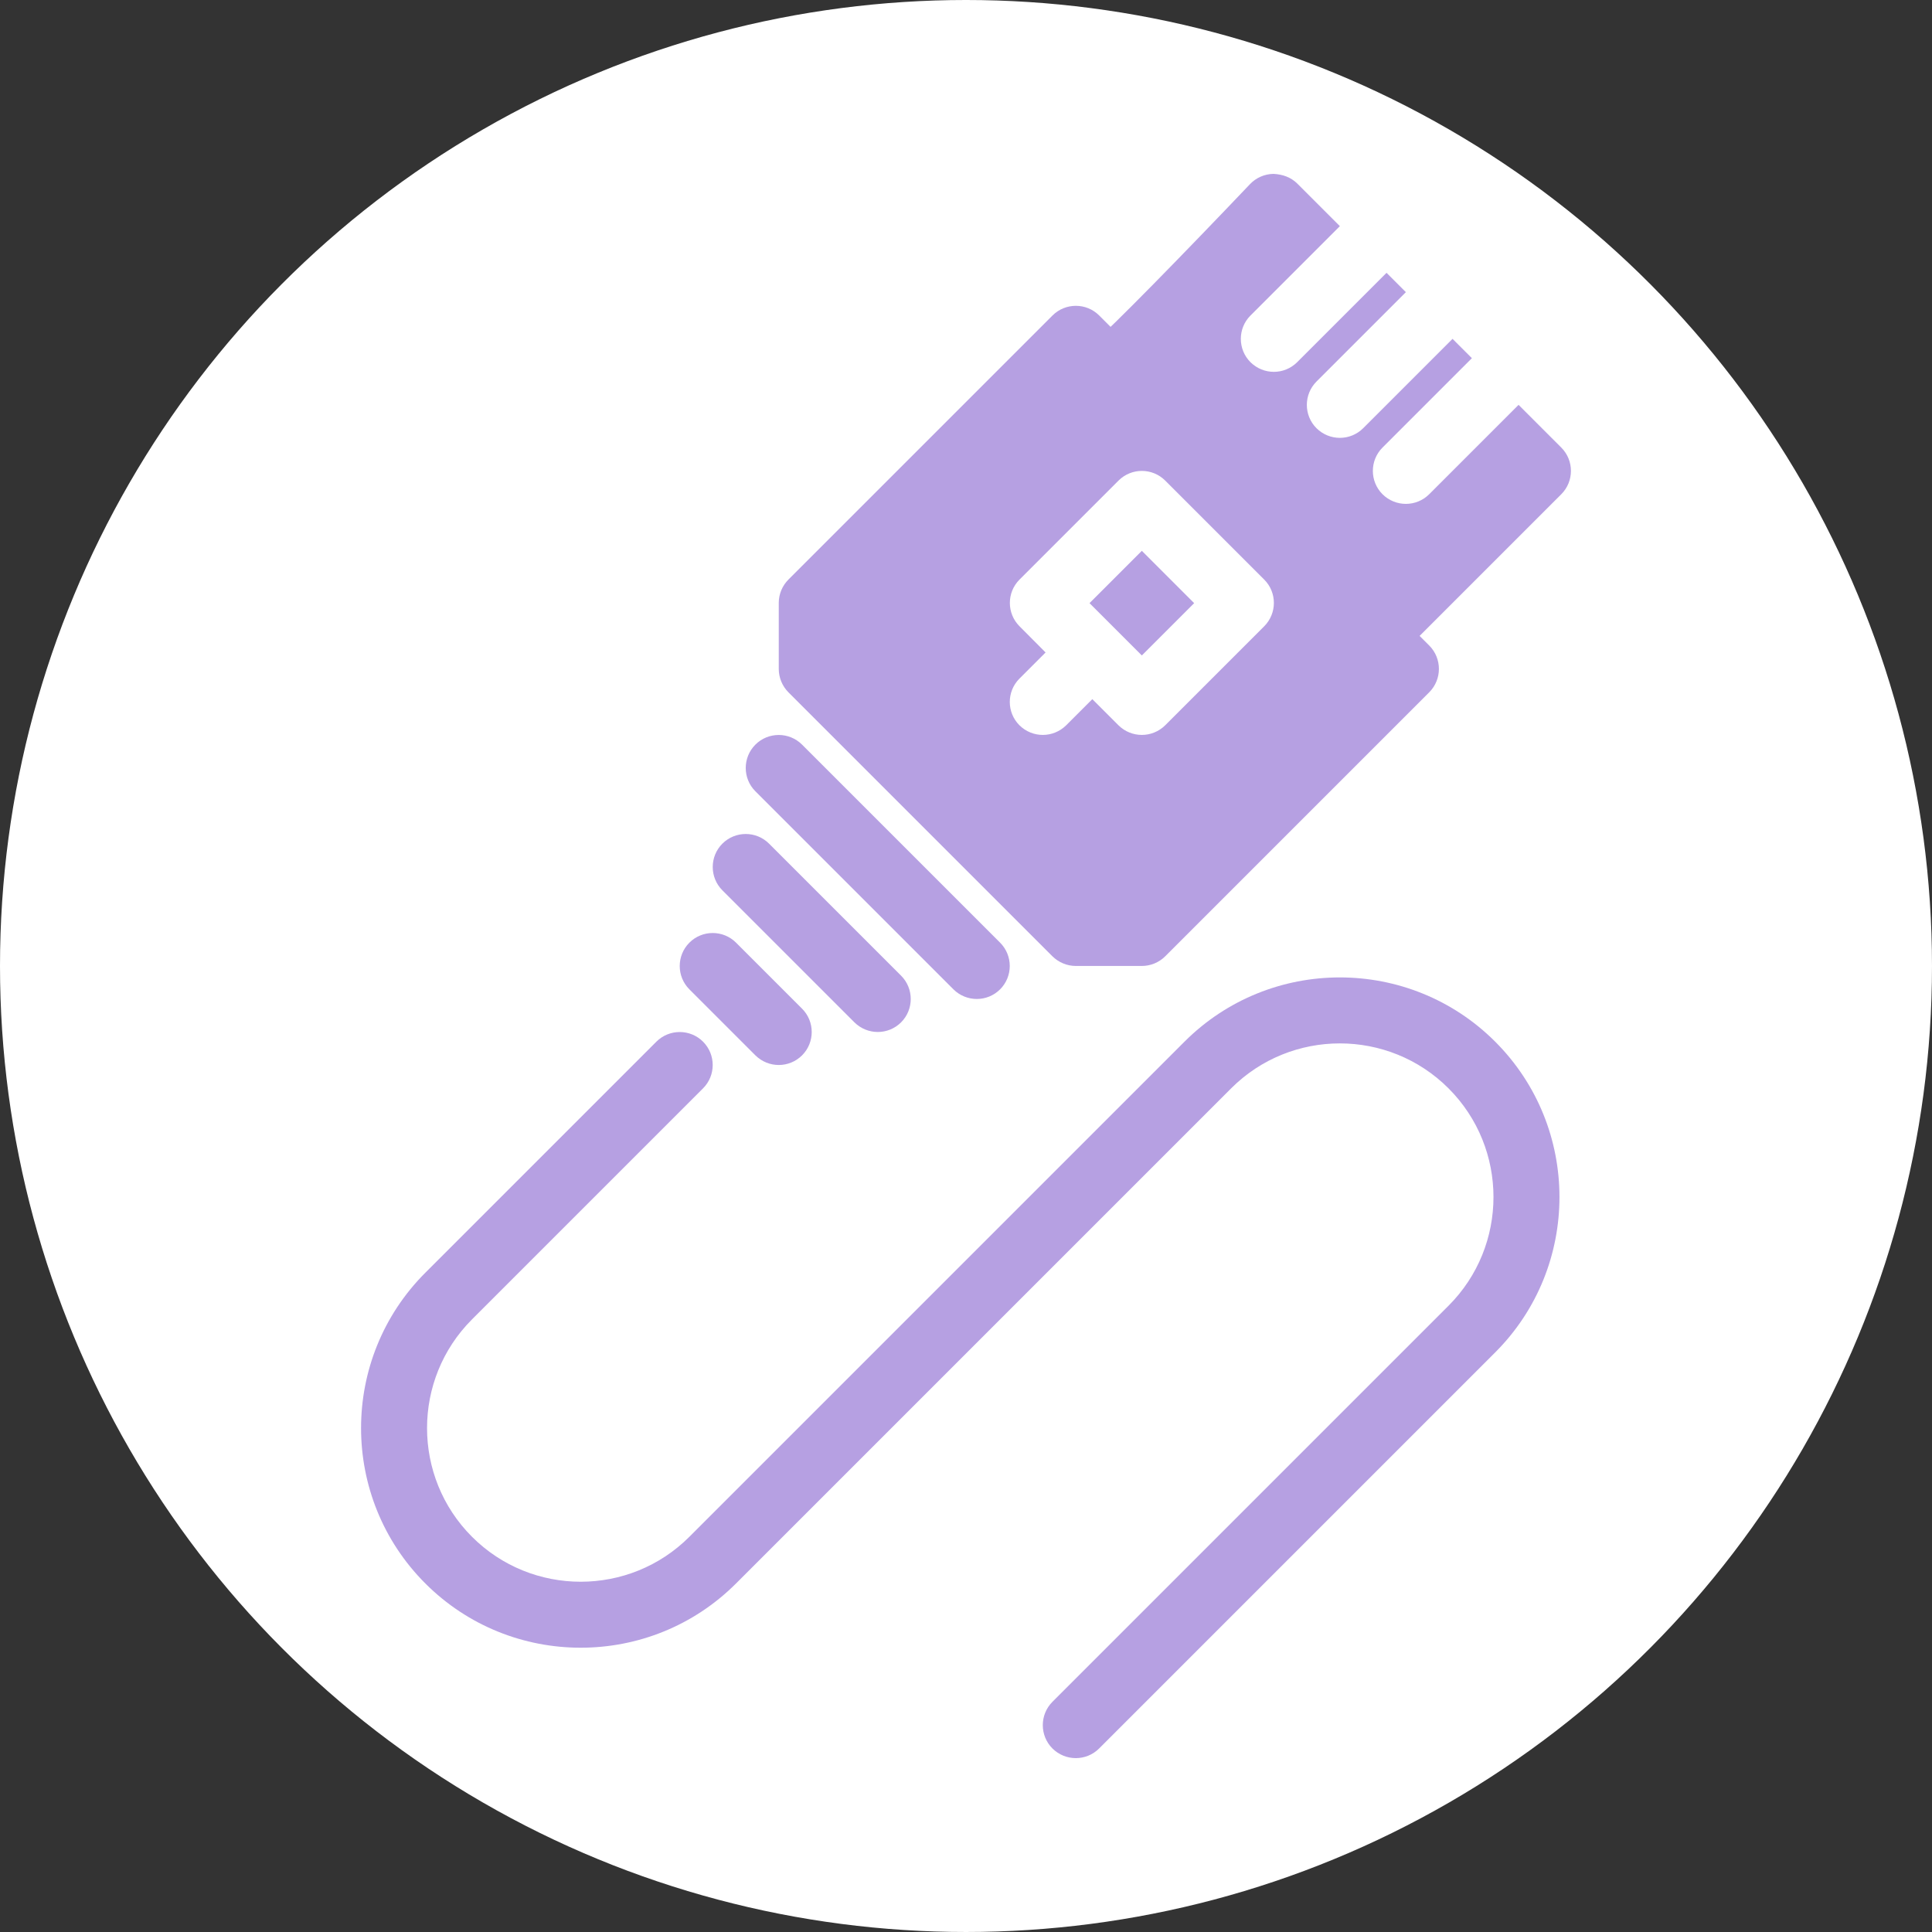
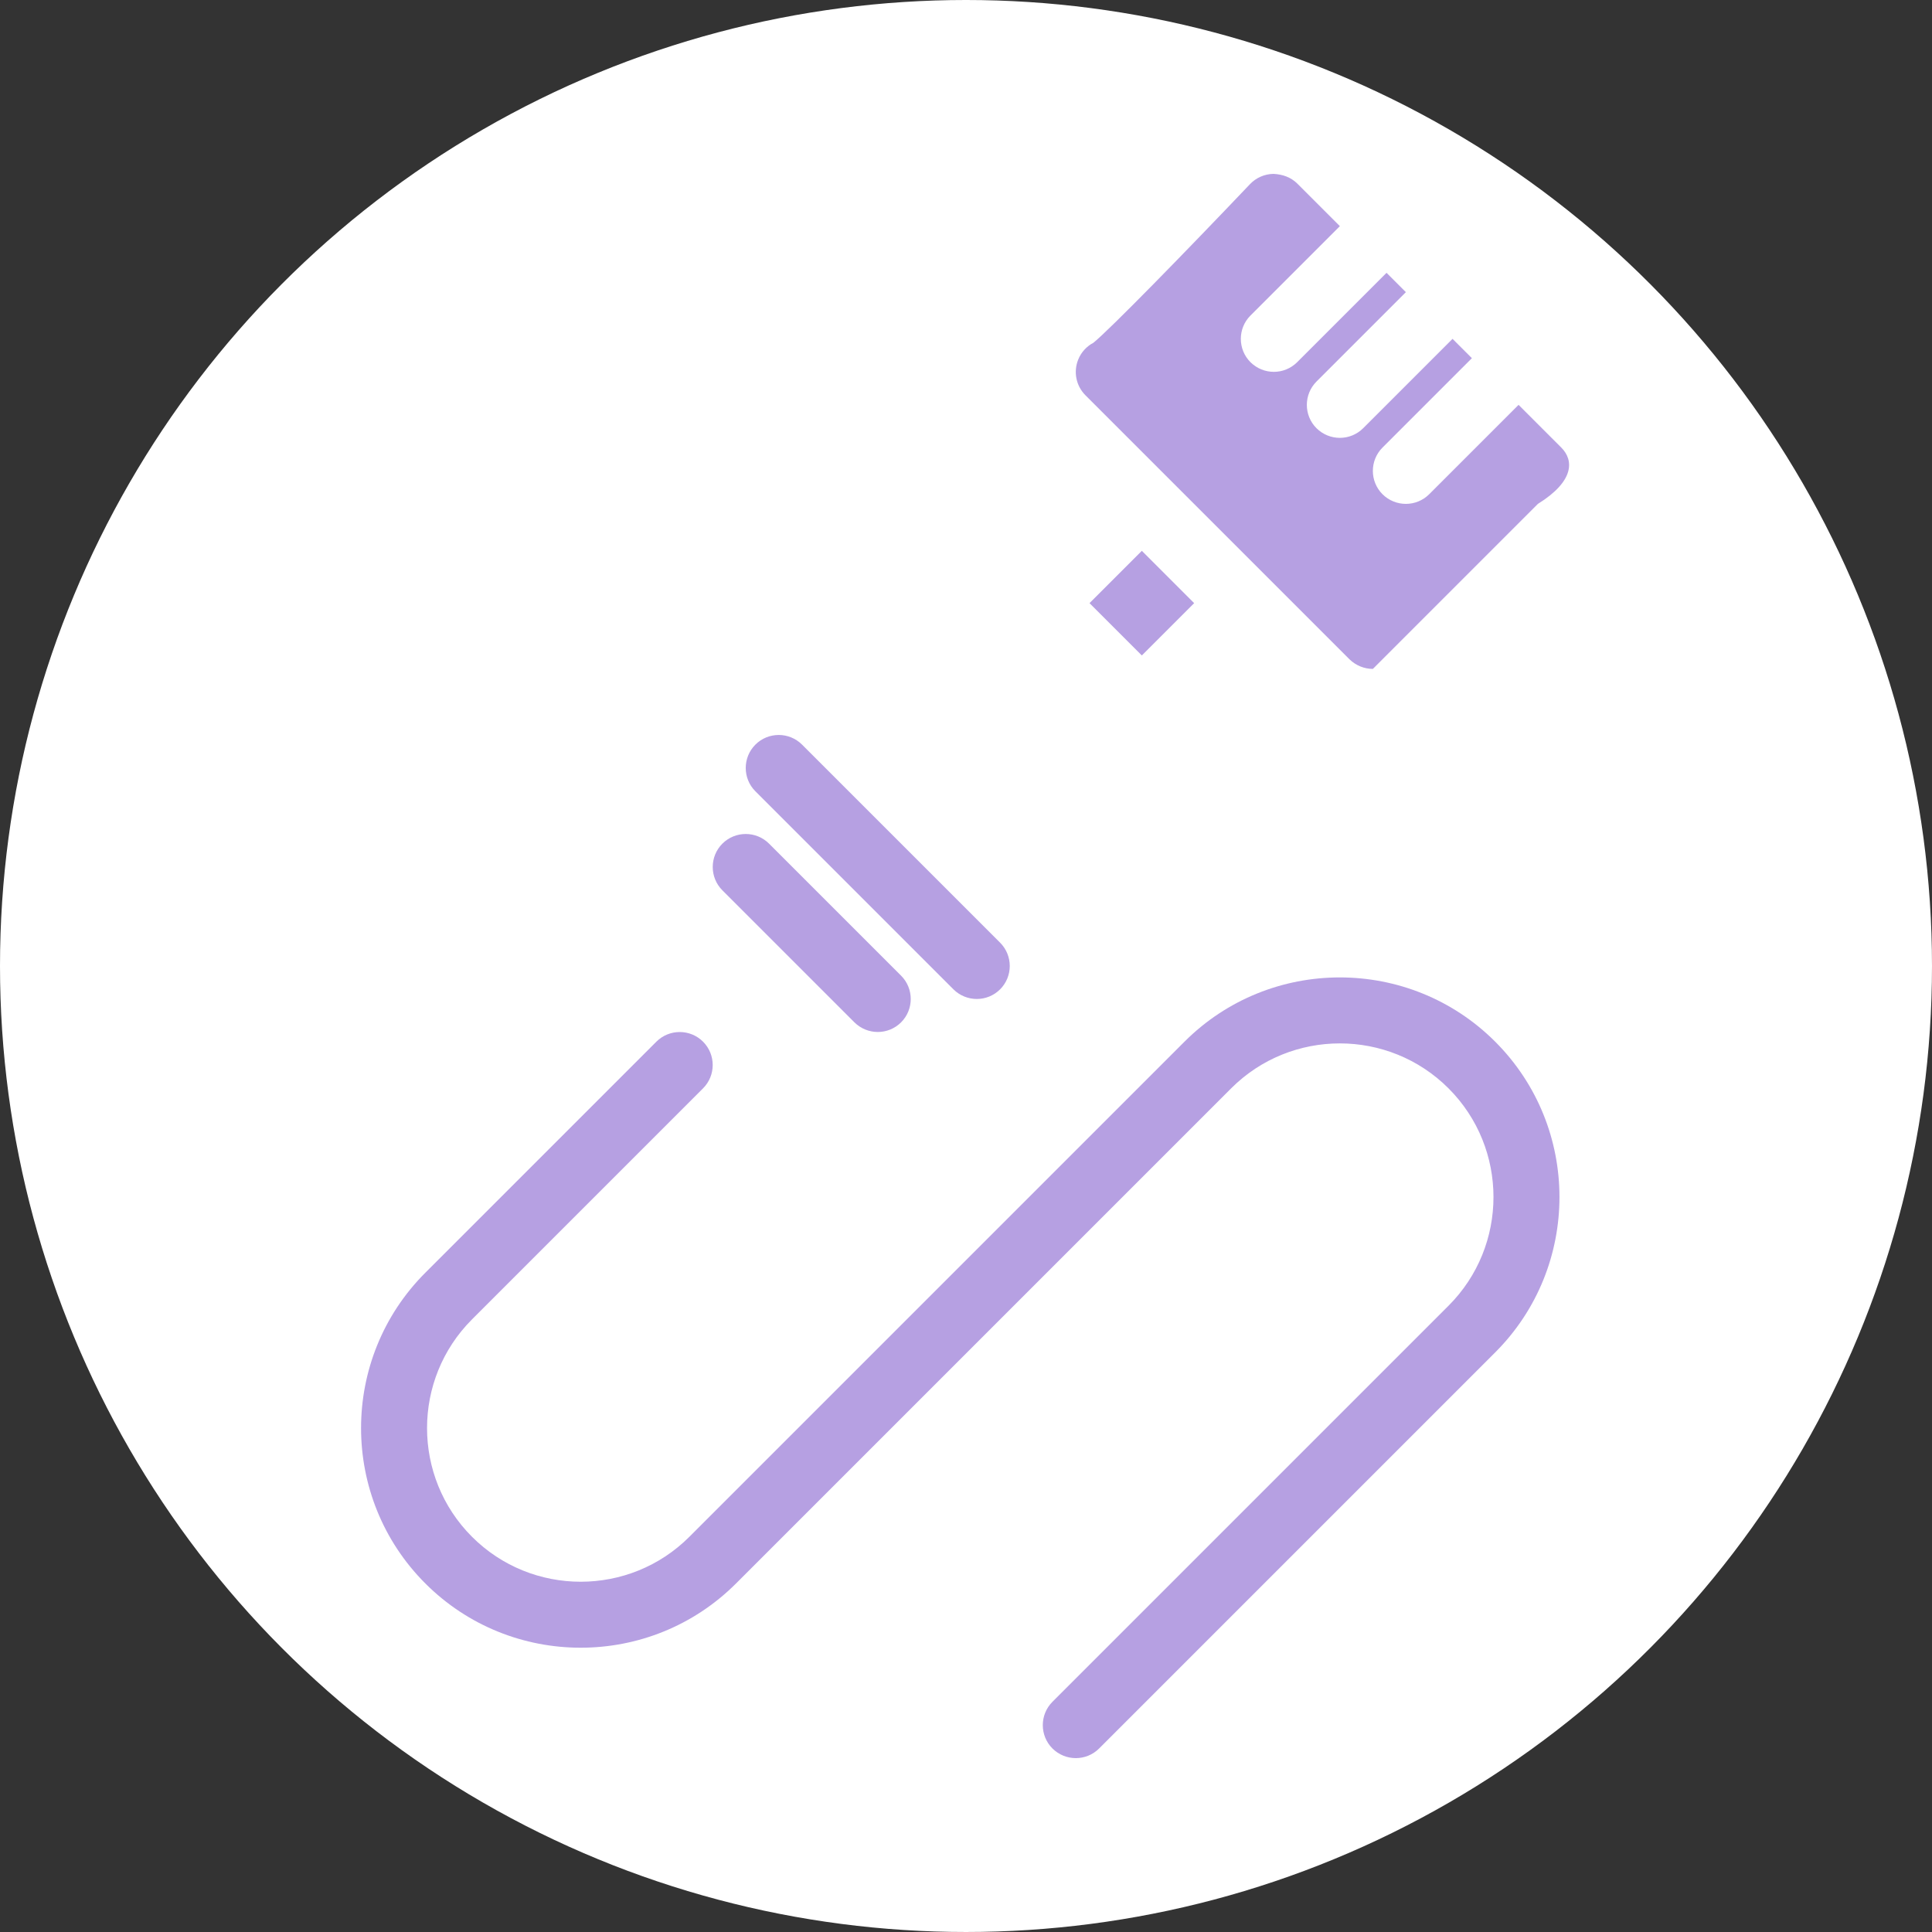
<svg xmlns="http://www.w3.org/2000/svg" version="1.1" width="512" height="512" x="0" y="0" viewBox="0 0 511.979 511.979" style="enable-background:new 0 0 512 512" xml:space="preserve" class="">
  <rect x="0" y="0" width="511.979" height="511.979" fill="#333333" stroke="none" />
  <circle r="255.989" cx="255.989" cy="255.989" fill="#ffffff" shape="circle" />
  <g transform="matrix(0.82,0,0,0.82,46.078,46.078)">
    <g>
      <g>
        <path d="M427.011,280.448c-27.691-27.691-72.725-27.691-100.416,0l-160,160c-19.371,19.371-50.88,19.371-70.251,0    s-19.371-50.88,0-70.251l74.667-74.667c4.16-4.16,4.16-10.923,0-15.083c-4.16-4.16-10.923-4.16-15.083,0l-74.667,74.667    c-27.691,27.691-27.691,72.725,0,100.416c27.691,27.691,72.725,27.691,100.416,0l160-160c19.371-19.371,50.88-19.371,70.251,0    s19.371,50.88,0,70.251l-128,128c-4.16,4.16-4.16,10.923,0,15.083c2.091,2.069,4.821,3.115,7.552,3.115    c2.731,0,5.461-1.045,7.531-3.115l128-128C454.701,353.173,454.701,308.139,427.011,280.448z" fill="#b6a0e2" data-original="#000000" style="" />
      </g>
    </g>
    <g>
      <g>
-         <path d="M203.011,269.781l-21.333-21.333c-4.16-4.16-10.923-4.16-15.083,0c-4.16,4.16-4.16,10.923,0,15.083l21.333,21.333    c2.091,2.069,4.821,3.115,7.552,3.115c2.731,0,5.461-1.045,7.531-3.115C207.171,280.704,207.171,273.941,203.011,269.781z" fill="#b6a0e2" data-original="#000000" style="" />
-       </g>
+         </g>
    </g>
    <g>
      <g>
        <path d="M235.011,259.115l-42.667-42.667c-4.16-4.16-10.923-4.16-15.083,0c-4.16,4.16-4.16,10.923,0,15.083l42.667,42.667    c2.091,2.069,4.821,3.115,7.552,3.115c2.731,0,5.461-1.045,7.531-3.115C239.171,270.037,239.171,263.275,235.011,259.115z" fill="#b6a0e2" data-original="#000000" style="" />
      </g>
    </g>
    <g>
      <g>
        <path d="M267.011,248.448l-64-64c-4.16-4.16-10.923-4.16-15.083,0c-4.16,4.16-4.16,10.923,0,15.083l64,64    c2.091,2.069,4.821,3.115,7.552,3.115c2.731,0,5.461-1.045,7.531-3.115C271.171,259.371,271.171,252.608,267.011,248.448z" fill="#b6a0e2" data-original="#000000" style="" />
      </g>
    </g>
    <g>
      <g>
-         <path d="M448.365,88.448l-13.803-13.803l-28.885,28.885c-2.069,2.069-4.8,3.115-7.531,3.115c-2.731,0-5.461-1.045-7.552-3.115    c-4.16-4.16-4.16-10.923,0-15.083l28.885-28.885l-6.251-6.251l-28.885,28.885c-2.069,2.069-4.8,3.115-7.531,3.115    c-2.731,0-5.461-1.045-7.552-3.115c-4.16-4.16-4.16-10.923,0-15.083l28.885-28.885l-6.251-6.251l-28.885,28.885    c-2.069,2.069-4.8,3.115-7.531,3.115s-5.461-1.045-7.552-3.115c-4.16-4.16-4.16-10.923,0-15.083l28.885-28.885L363.032,3.115    c-2.048-2.027-4.693-2.965-7.68-3.115c-2.88,0.043-5.611,1.237-7.595,3.328c-21.184,22.272-45.376,47.019-50.581,51.243    c-2.155,1.131-3.925,3.008-4.885,5.355c-1.664,3.989-0.747,8.576,2.304,11.627l85.333,85.333c2.112,2.048,4.843,3.093,7.552,3.093    s5.461-1.045,7.552-3.115l53.333-53.333C452.525,99.371,452.525,92.608,448.365,88.448z" fill="#b6a0e2" data-original="#000000" style="" />
+         <path d="M448.365,88.448l-13.803-13.803l-28.885,28.885c-2.069,2.069-4.8,3.115-7.531,3.115c-2.731,0-5.461-1.045-7.552-3.115    c-4.16-4.16-4.16-10.923,0-15.083l28.885-28.885l-6.251-6.251l-28.885,28.885c-2.069,2.069-4.8,3.115-7.531,3.115    c-2.731,0-5.461-1.045-7.552-3.115c-4.16-4.16-4.16-10.923,0-15.083l28.885-28.885l-6.251-6.251l-28.885,28.885    c-2.069,2.069-4.8,3.115-7.531,3.115s-5.461-1.045-7.552-3.115c-4.16-4.16-4.16-10.923,0-15.083l28.885-28.885L363.032,3.115    c-2.048-2.027-4.693-2.965-7.68-3.115c-2.88,0.043-5.611,1.237-7.595,3.328c-21.184,22.272-45.376,47.019-50.581,51.243    c-2.155,1.131-3.925,3.008-4.885,5.355c-1.664,3.989-0.747,8.576,2.304,11.627l85.333,85.333c2.112,2.048,4.843,3.093,7.552,3.093    l53.333-53.333C452.525,99.371,452.525,92.608,448.365,88.448z" fill="#b6a0e2" data-original="#000000" style="" />
      </g>
    </g>
    <g>
      <g>
        <rect x="300.906" y="126.747" transform="matrix(0.707 -0.707 0.707 0.707 -6.443 261.854)" width="23.914" height="23.914" fill="#b6a0e2" data-original="#000000" style="" />
      </g>
    </g>
    <g>
      <g>
-         <path d="M405.699,152.427l-10.667-10.667c-4.16-4.16-10.923-4.16-15.083,0l-70.251-70.251c4.16-4.16,4.16-10.923,0-15.083    L299.032,45.76c-4.16-4.16-10.923-4.16-15.083,0l-85.333,85.333c-2.005,2.005-3.136,4.715-3.136,7.552v21.333    c0,2.837,1.131,5.547,3.115,7.552l85.333,85.333c2.027,1.984,4.736,3.115,7.552,3.115h21.333c2.837,0,5.547-1.131,7.552-3.115    l85.333-85.333C409.859,163.349,409.859,156.608,405.699,152.427z M352.365,146.197l-32,32c-2.091,2.069-4.821,3.115-7.552,3.115    s-5.461-1.045-7.552-3.115l-8.448-8.448l-8.448,8.448c-2.091,2.069-4.821,3.115-7.552,3.115s-5.461-1.045-7.552-3.115    c-4.16-4.16-4.16-10.923,0-15.083l8.448-8.448l-8.427-8.469c-4.16-4.16-4.16-10.923,0-15.083l32-32    c4.16-4.16,10.923-4.16,15.083,0l32,32C356.525,135.275,356.525,142.016,352.365,146.197z" fill="#b6a0e2" data-original="#000000" style="" />
-       </g>
+         </g>
    </g>
    <g>
</g>
    <g>
</g>
    <g>
</g>
    <g>
</g>
    <g>
</g>
    <g>
</g>
    <g>
</g>
    <g>
</g>
    <g>
</g>
    <g>
</g>
    <g>
</g>
    <g>
</g>
    <g>
</g>
    <g>
</g>
    <g>
</g>
  </g>
</svg>